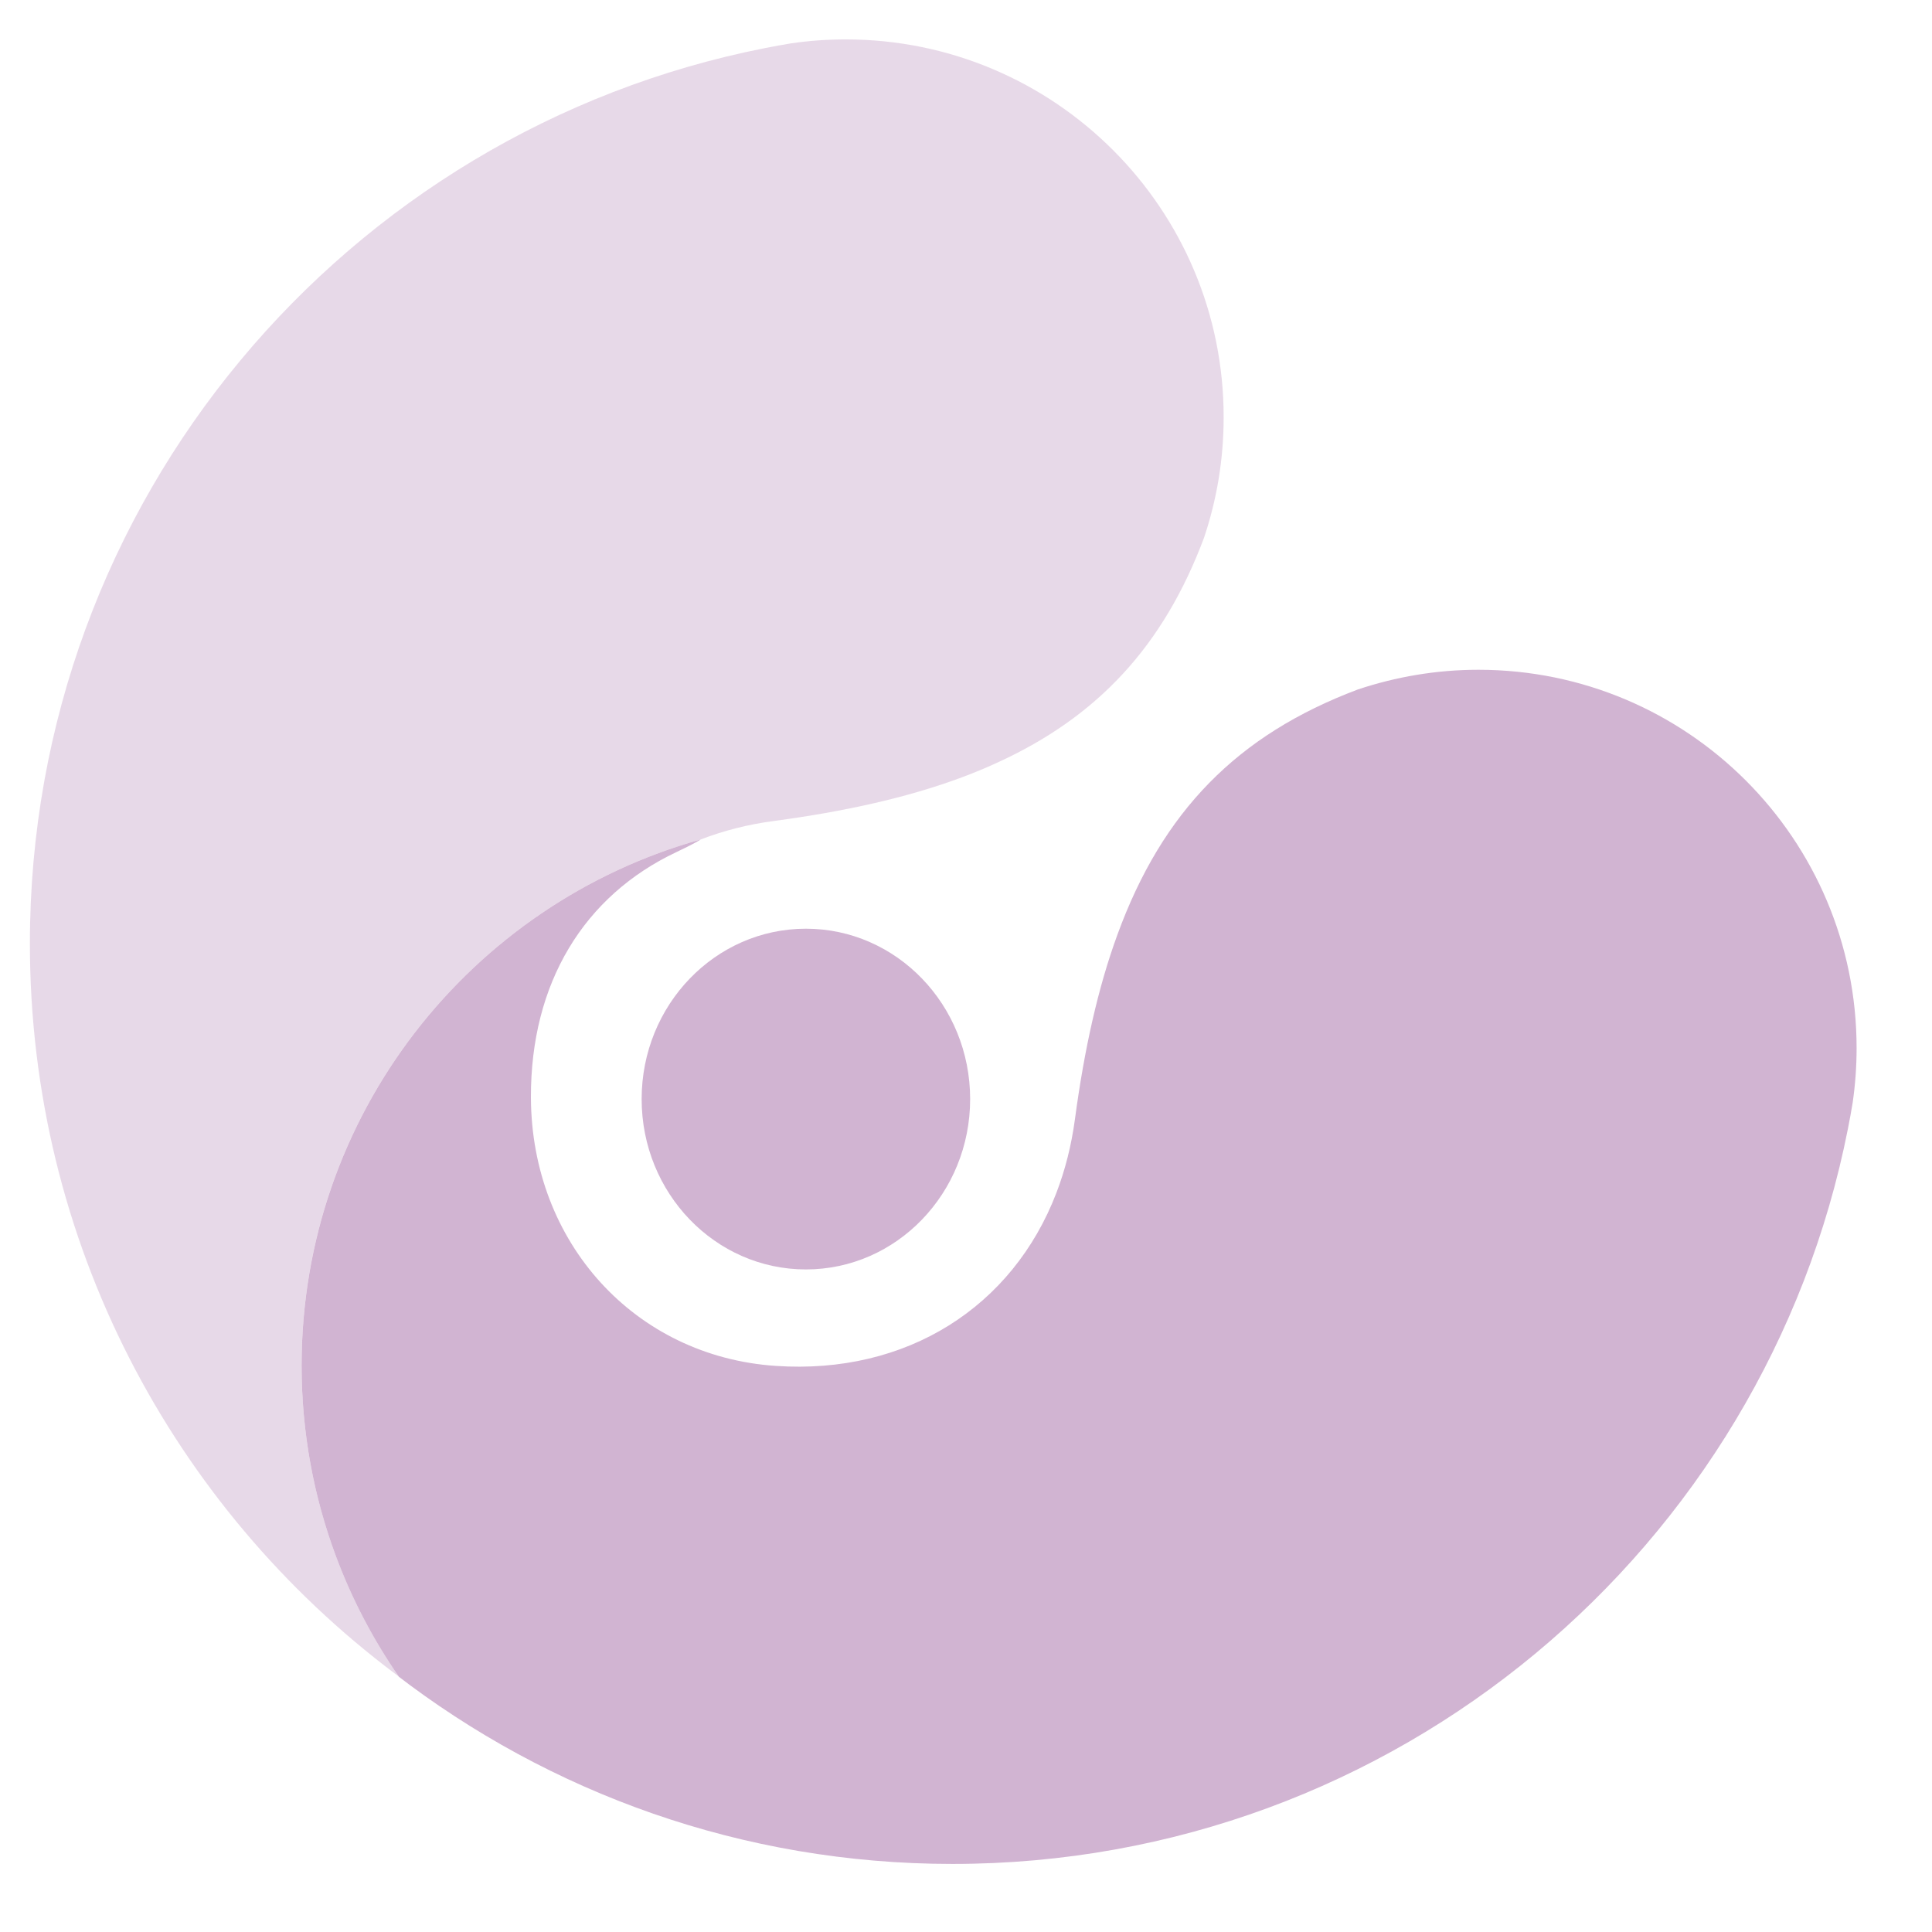
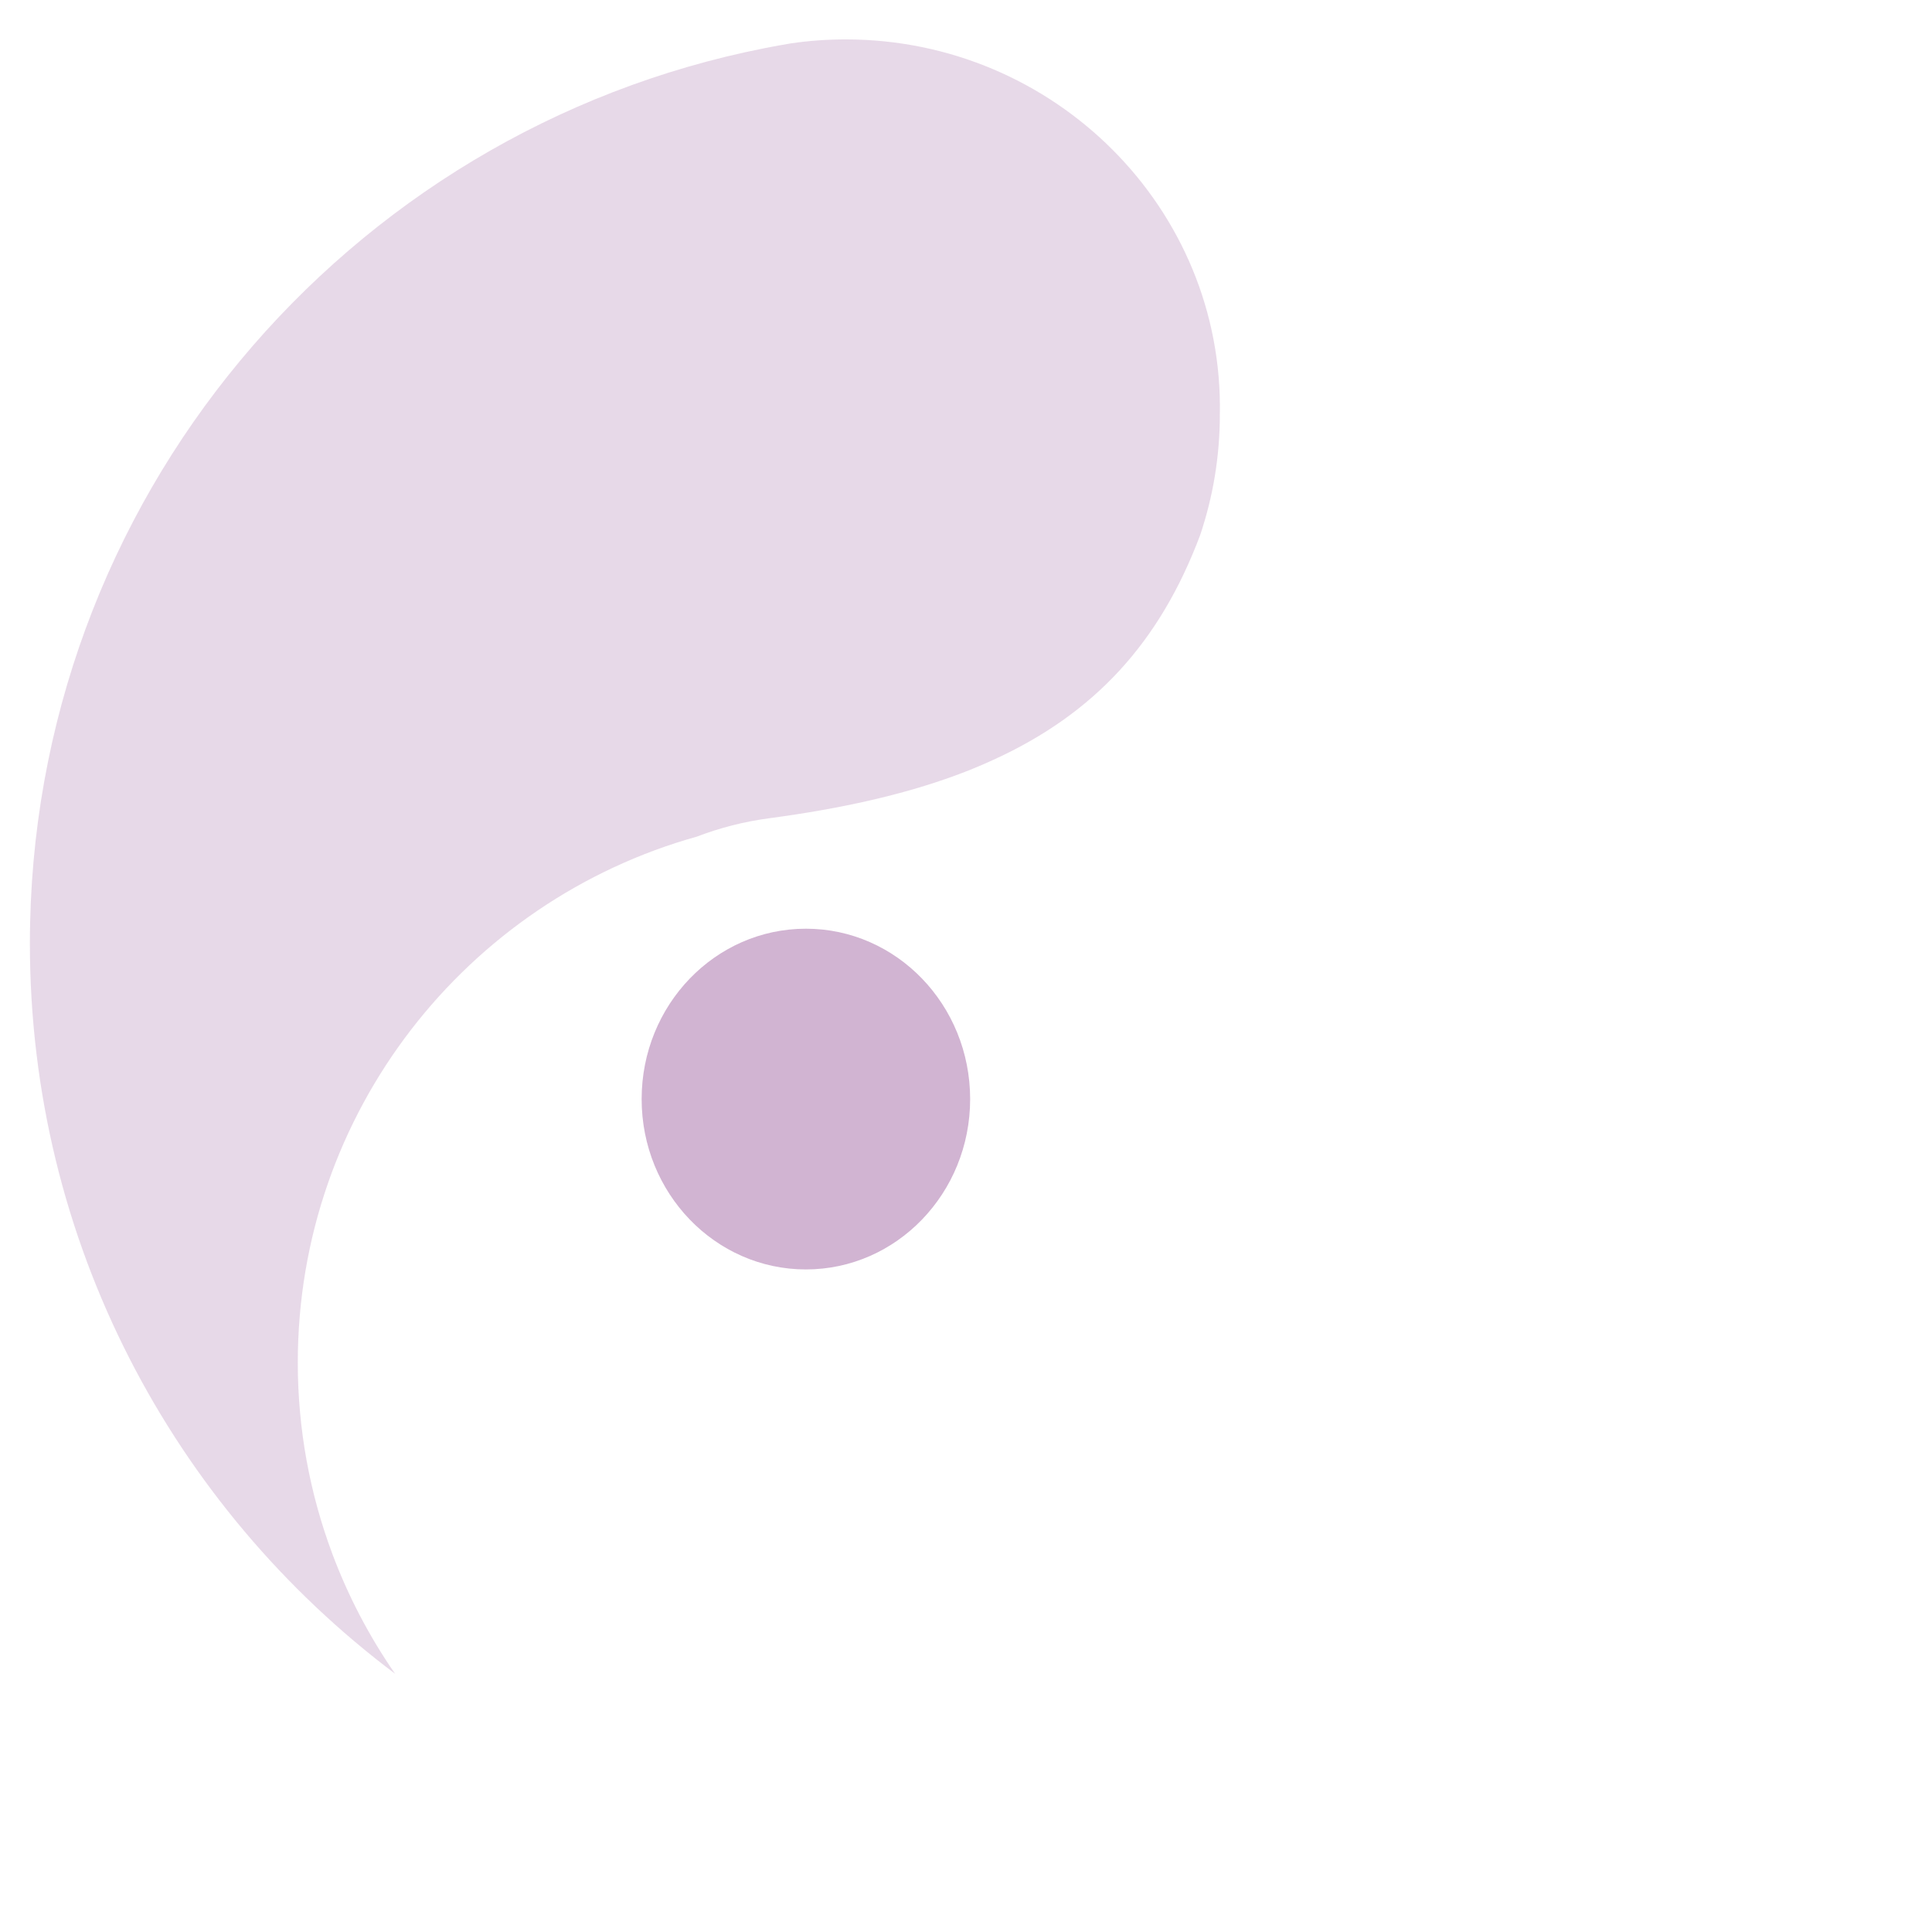
<svg xmlns="http://www.w3.org/2000/svg" id="Capa_1" x="0px" y="0px" viewBox="0 0 1422.1 1422.1" style="enable-background:new 0 0 1422.1 1422.1;" xml:space="preserve">
  <style type="text/css">	.st0{fill:url(#SVGID_1_);}	.st1{fill:#FFFFFF;}	.st2{fill-rule:evenodd;clip-rule:evenodd;fill:#FFFFFF;}	.st3{fill:url(#SVGID_2_);}	.st4{fill:#FBBC0B;}	.st5{fill-rule:evenodd;clip-rule:evenodd;fill:#FBBC0B;}	.st6{opacity:0.34;}	.st7{fill:#79227A;}	.st8{opacity:0.5;fill:#79227A;}	.st9{fill:#00D954;}	.st10{fill:#7B2182;}	.st11{fill:#1A2E35;}	.st12{fill:#FF735D;}	.st13{opacity:0.3;}	.st14{fill:#FFBF9D;}	.st15{fill:#FF9A6C;}	.st16{fill:#93A6FF;}	.st17{fill:#E1E1E1;}	.st18{opacity:0.6;}	.st19{fill:#375A64;}	.st20{fill:#91B3FA;}	.st21{fill:#BDD0FB;}	.st22{fill:url(#SVGID_3_);}	.st23{fill:url(#SVGID_4_);}	.st24{fill:url(#SVGID_5_);}	.st25{fill:url(#SVGID_6_);}	.st26{fill:url(#SVGID_7_);}	.st27{fill:url(#SVGID_8_);}	.st28{fill:url(#SVGID_9_);}	.st29{fill:url(#SVGID_10_);}	.st30{fill:url(#SVGID_11_);}	.st31{fill:url(#SVGID_12_);}	.st32{opacity:0.62;fill:#FFFFFF;}	.st33{fill:url(#SVGID_13_);}	.st34{fill:url(#SVGID_14_);}	.st35{fill:url(#SVGID_15_);}	.st36{fill:url(#SVGID_16_);}	.st37{fill:url(#SVGID_17_);}	.st38{fill:url(#SVGID_18_);}	.st39{fill:url(#SVGID_19_);}	.st40{fill:none;}	.st41{fill:#D97560;}	.st42{fill:#8E4132;}	.st43{fill:#FFD0B4;}	.st44{fill:#FF9E61;}	.st45{fill:#924D42;}	.st46{fill:#66312B;}	.st47{fill:#ECECEC;}	.st48{fill:#108F6E;}	.st49{fill:#FCE300;}	.st50{fill:#FFD200;}	.st51{fill:#BCE13E;}	.st52{fill:#91B31E;}	.st53{fill:#0E1A34;}	.st54{fill:#FF9A5C;}	.st55{fill:#753519;}	.st56{opacity:0.79;fill:#9AE5E5;}	.st57{clip-path:url(#SVGID_21_);}	.st58{fill:#6975ED;}	.st59{opacity:0.2;fill:none;stroke:#FFFFFF;stroke-miterlimit:10;}	.st60{fill:#0C0A0B;}	.st61{fill:none;stroke:#0C0A0B;stroke-width:0.75;stroke-miterlimit:10;}	.st62{fill:#FFA1A8;}	.st63{fill:#382B71;}	.st64{fill:#C1CCFF;}	.st65{fill:#9B646A;}	.st66{fill:#A0606E;}	.st67{fill:#FBCA8C;}	.st68{fill:#FF848E;}	.st69{fill:none;stroke:#0C0A0B;stroke-width:0.75;stroke-linecap:round;stroke-miterlimit:10;}	.st70{fill:#F2727C;}	.st71{clip-path:url(#SVGID_23_);}	.st72{fill:#FE7682;}	.st73{fill:none;stroke:#FBCA8C;stroke-width:0.75;stroke-linecap:round;stroke-miterlimit:10;}	.st74{fill:#0080FF;}	.st75{fill:url(#SVGID_24_);}	.st76{fill:#00CCFF;}</style>
  <g class="st6">
-     <path class="st7" d="M1088.2,493c-31,0-60.8,5.2-88.7,14.5c-88.8,33.4-143.9,89.8-177,180.5c-14.2,38.8-24.3,83.8-31.3,136.1  c-2.6,19.2-7.2,37.2-13.6,53.9C745.4,962,667.4,1012,570.9,1005.4c-103.5-7-179.7-90.6-180.1-197.5  c-0.3-84.4,39.1-148.6,107.1-180.7c5.4-2.6,10.9-5.2,16.1-8.2l1.8-1.1C346.4,665.2,222,820.6,222,1005.2c0,49.4,9,96.7,25.3,140.4  c11.8,31.6,27.4,61.3,46.3,88.6c-0.9-0.7-1.9-1.4-2.8-2.1c113.5,87.7,255.8,139.9,410.3,139.9c326.3,0,598.2-232.6,659.1-541.1  c1.3-6.4,2.4-12.7,3.5-19.2c1.9-13.1,2.9-26.6,2.9-40.2C1366.6,617.6,1242,493,1088.2,493z" />
    <ellipse class="st7" cx="593.2" cy="809" rx="120.9" ry="125.4" />
-     <path class="st8" d="M622.5,29c-13.7,0-27.1,1-40.2,2.9c-6.4,1.1-12.8,2.2-19.2,3.5C254.6,96.2,22,368.2,22,694.5  c0,219.8,105.6,414.9,268.8,537.5c0.9,0.7,1.9,1.4,2.8,2.1c-18.9-27.3-34.5-57-46.3-88.6c-16.3-43.7-25.3-91-25.3-140.4  c0-184.5,124.4-339.9,293.8-387.2c16.7-6.4,34.7-11.1,53.9-13.6c52.3-7,97.3-17.1,136.1-31.3c9.9-3.6,19.3-7.5,28.4-11.7  c74.2-33.9,122.3-86.2,152-165.3c9.4-27.9,14.5-57.7,14.5-88.7C900.9,153.6,776.2,29,622.5,29z" />
+     <path class="st8" d="M622.5,29c-13.7,0-27.1,1-40.2,2.9c-6.4,1.1-12.8,2.2-19.2,3.5C254.6,96.2,22,368.2,22,694.5  c0,219.8,105.6,414.9,268.8,537.5c-18.9-27.3-34.5-57-46.3-88.6c-16.3-43.7-25.3-91-25.3-140.4  c0-184.5,124.4-339.9,293.8-387.2c16.7-6.4,34.7-11.1,53.9-13.6c52.3-7,97.3-17.1,136.1-31.3c9.9-3.6,19.3-7.5,28.4-11.7  c74.2-33.9,122.3-86.2,152-165.3c9.4-27.9,14.5-57.7,14.5-88.7C900.9,153.6,776.2,29,622.5,29z" />
  </g>
</svg>